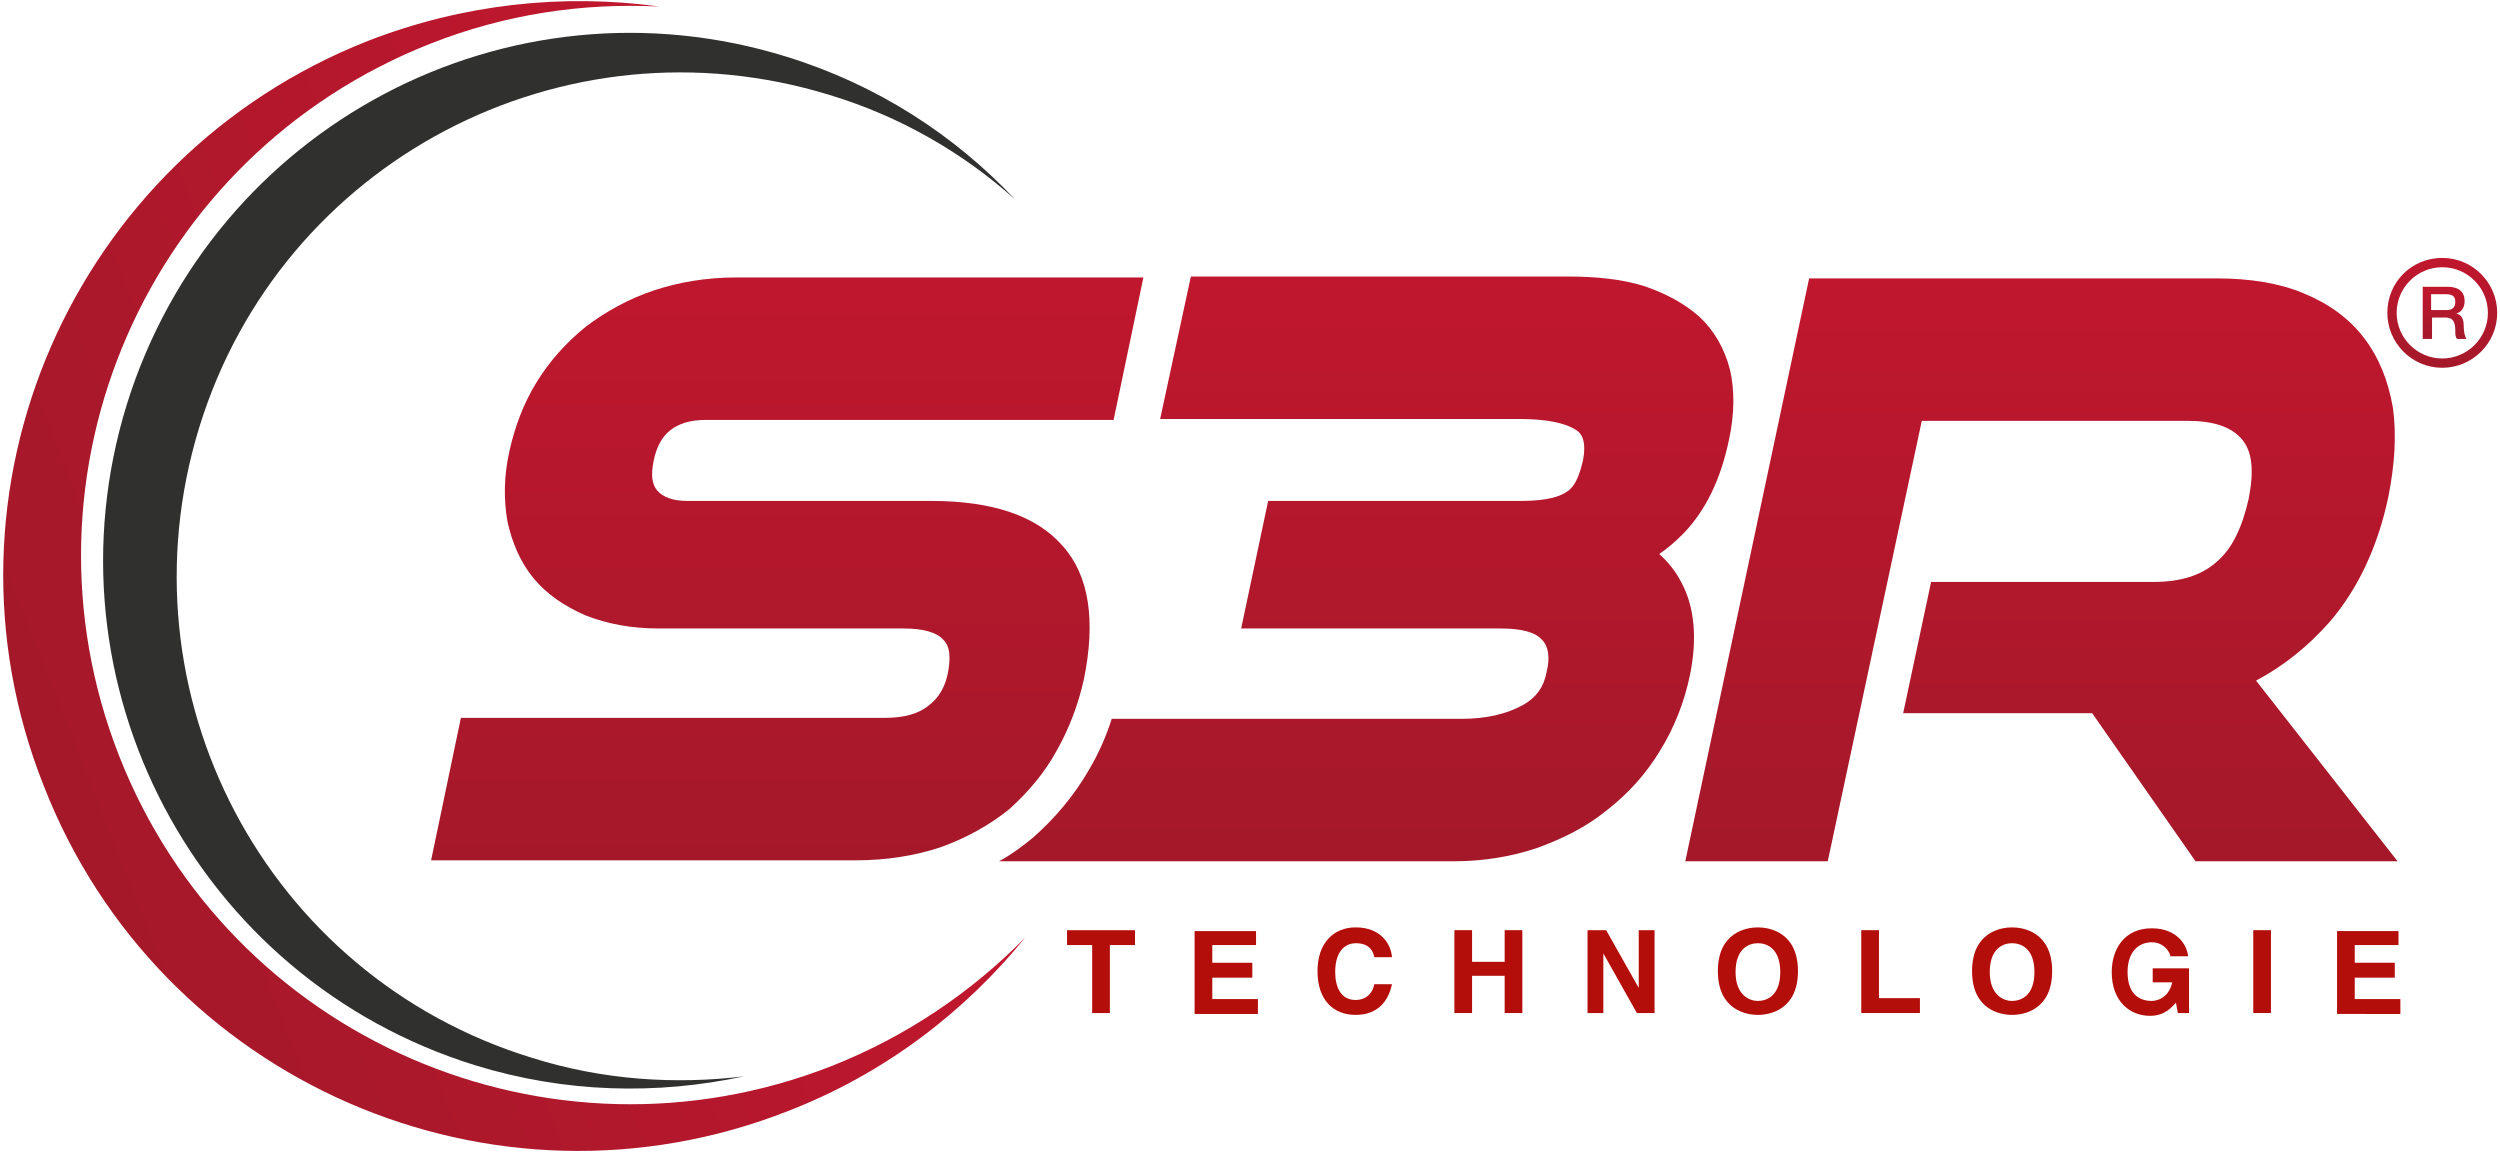
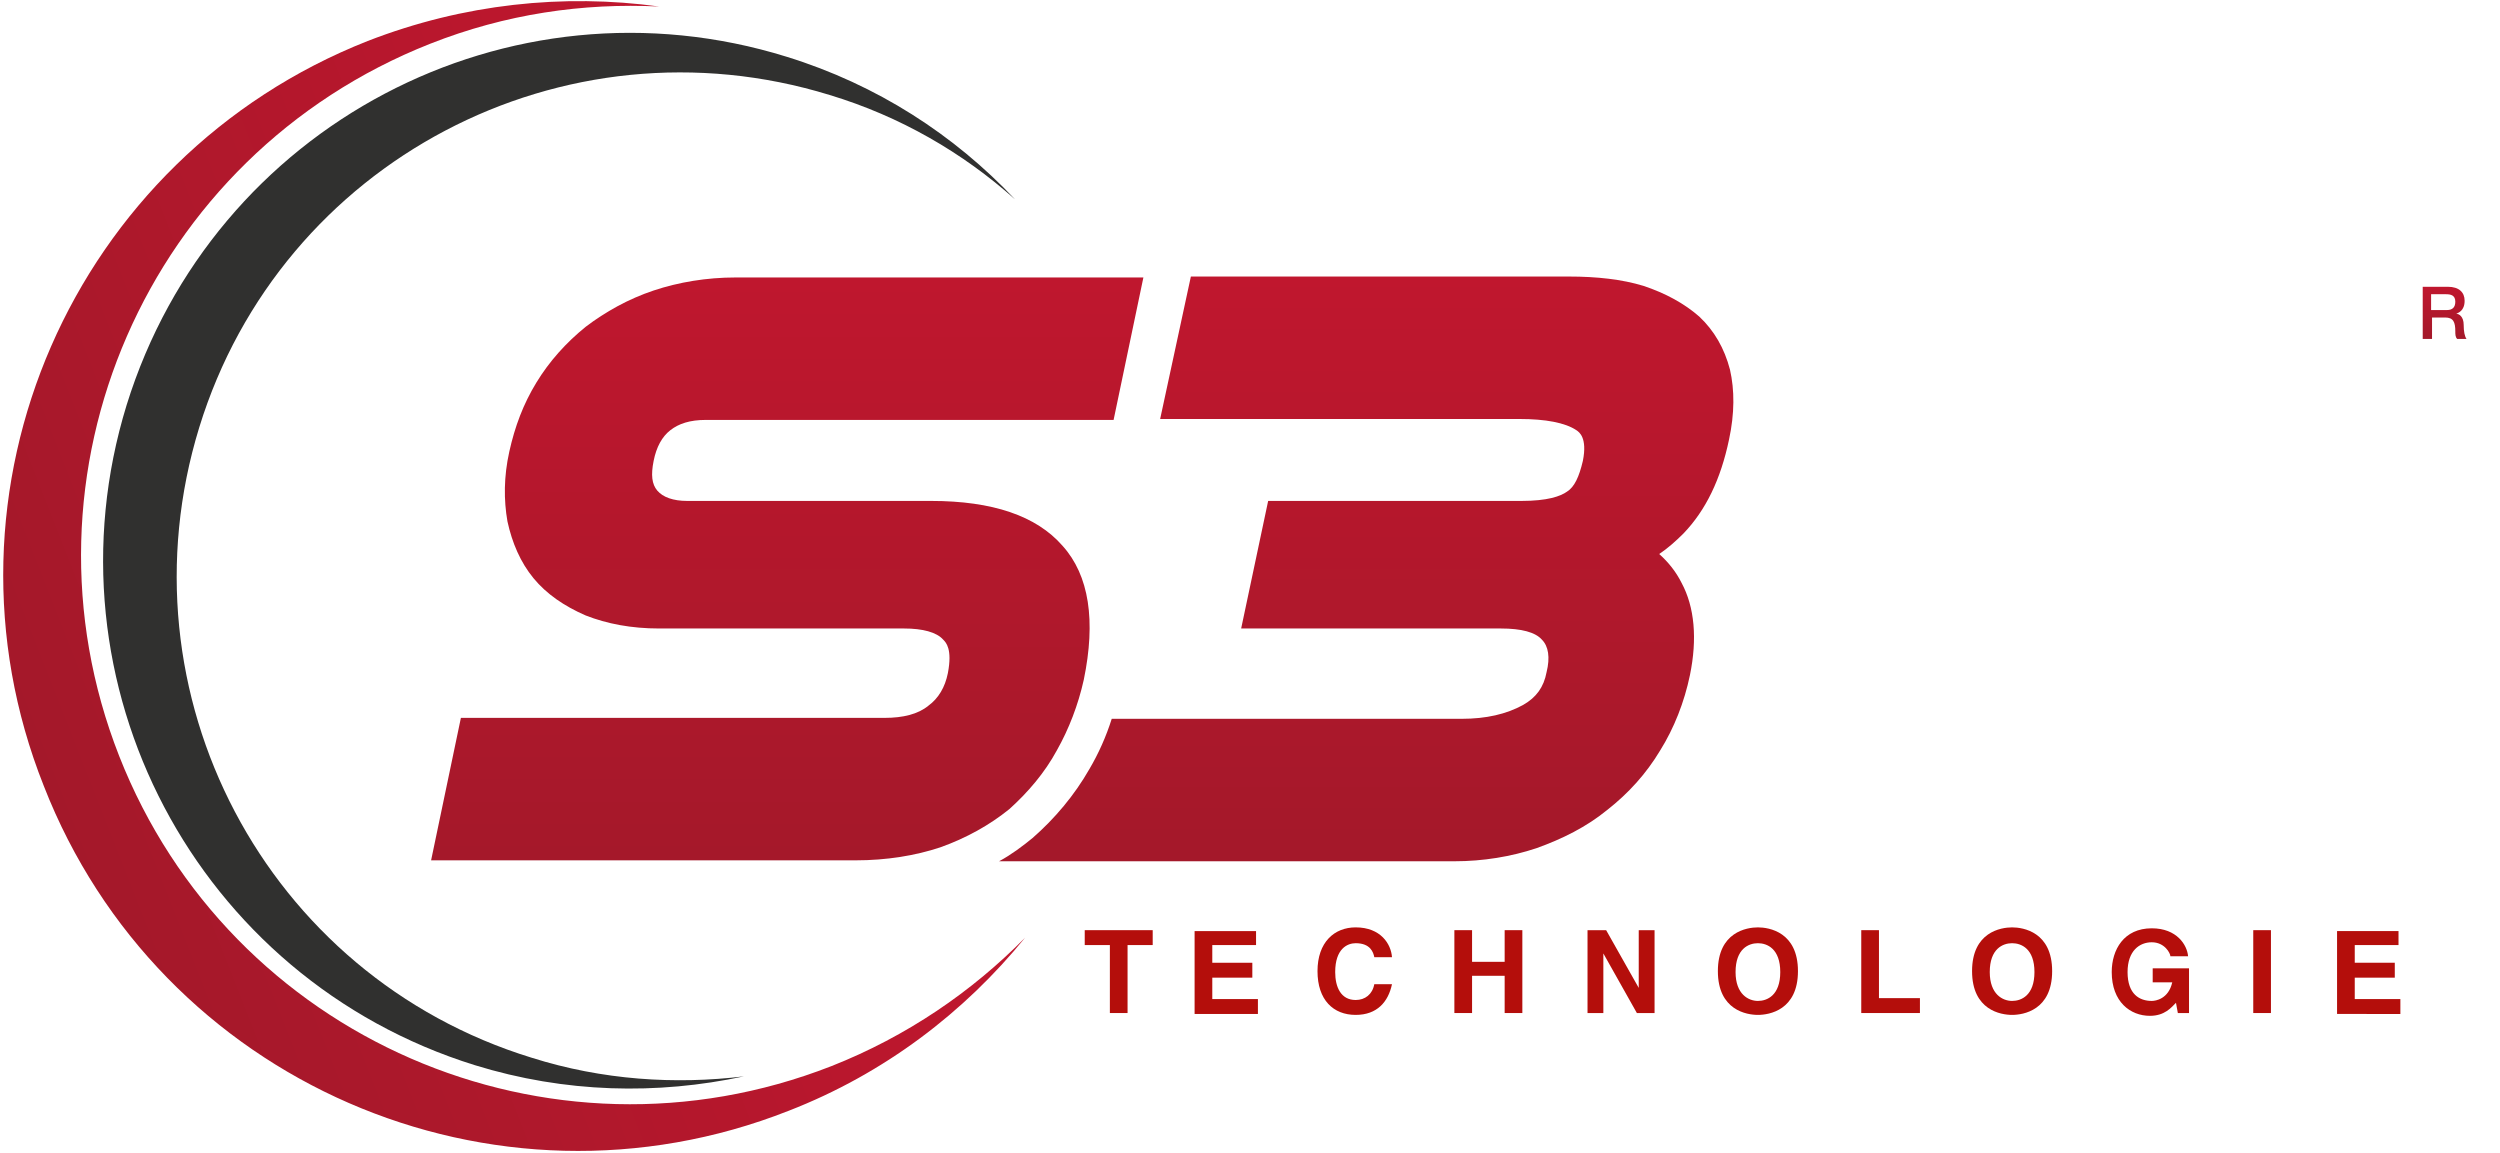
<svg xmlns="http://www.w3.org/2000/svg" version="1.1" id="Calque_1" x="0px" y="0px" viewBox="0 0 268.5 123.8" style="enable-background:new 0 0 268.5 123.8;" xml:space="preserve">
  <style type="text/css">
	.st0{display:none;fill:url(#SVGID_1_);}
	.st1{fill:url(#SVGID_2_);}
	.st2{fill:url(#SVGID_3_);}
	.st3{fill:url(#SVGID_4_);}
	.st4{fill:url(#SVGID_5_);}
	.st5{fill:url(#SVGID_6_);}
	.st6{fill:url(#SVGID_7_);}
	.st7{fill:#30302F;}
	.st8{fill:#B40E0B;}
</style>
  <radialGradient id="SVGID_1_" cx="145.15" cy="-35.89" r="248.271" gradientTransform="matrix(1 0 0 1 0 93.89)" gradientUnits="userSpaceOnUse">
    <stop offset="0" style="stop-color:#FFFFFF" />
    <stop offset="0.375" style="stop-color:#FDFCFD" />
    <stop offset="0.663" style="stop-color:#F6F3F4" />
    <stop offset="0.922" style="stop-color:#E9E4E7" />
    <stop offset="1" style="stop-color:#E4DEE1" />
  </radialGradient>
  <rect x="-137.2" y="-150.7" class="st0" width="564.7" height="417.4" />
  <g>
    <linearGradient id="SVGID_2_" gradientUnits="userSpaceOnUse" x1="225.245" y1="29.814" x2="225.245" y2="92.411" gradientTransform="matrix(1 0 -0.213 1 13.486 0)">
      <stop offset="0" style="stop-color:#C0172E" />
      <stop offset="1" style="stop-color:#A4182A" />
    </linearGradient>
-     <path class="st1" d="M242.3,73.1c3-1.6,5.6-3.7,7.9-6.3c3.1-3.6,5.2-8.2,6.3-13.4c0.7-3.5,0.9-6.7,0.5-9.6   c-0.5-2.9-1.5-5.4-3.1-7.5c-1.6-2.1-3.8-3.7-6.5-4.8c-2.6-1.1-5.8-1.6-9.3-1.6h-43.8l-13.3,62.6h15.3l10.1-47.3h28.5   c2.8,0,4.7,0.6,5.9,2c1.1,1.3,1.3,3.4,0.7,6.4c-0.7,3.1-1.8,5.4-3.5,6.8c-1.6,1.4-3.8,2.1-6.7,2.1h-23.9l-3,14.1h20.3l11.1,15.9   h21.7L242.3,73.1z" />
    <g>
      <g>
        <linearGradient id="SVGID_3_" gradientUnits="userSpaceOnUse" x1="262.536" y1="30.775" x2="262.536" y2="36.328">
          <stop offset="0" style="stop-color:#C0172E" />
          <stop offset="1" style="stop-color:#A4182A" />
        </linearGradient>
        <path class="st2" d="M260.2,30.8h2.7c1.2,0,1.8,0.6,1.8,1.5c0,1.1-0.7,1.3-0.9,1.4v0c0.3,0,0.8,0.3,0.8,1.2     c0,0.7,0.1,1.2,0.3,1.5h-1c-0.2-0.2-0.2-0.5-0.2-0.8c0-1-0.2-1.5-1.1-1.5h-1.4v2.3h-1V30.8z M261.2,33.3h1.6     c0.6,0,0.9-0.3,0.9-0.9c0-0.7-0.5-0.8-1-0.8h-1.6V33.3z" />
      </g>
      <g>
        <linearGradient id="SVGID_4_" gradientUnits="userSpaceOnUse" x1="262.288" y1="27.664" x2="262.288" y2="39.44">
          <stop offset="0" style="stop-color:#C0172E" />
          <stop offset="1" style="stop-color:#A4182A" />
        </linearGradient>
-         <path class="st3" d="M256.4,33.6c0,3.2,2.6,5.9,5.9,5.9c3.2,0,5.9-2.6,5.9-5.9c0-3.2-2.6-5.9-5.9-5.9     C259,27.7,256.4,30.3,256.4,33.6z M257.4,33.6c0-2.7,2.2-4.9,4.9-4.9c2.7,0,4.9,2.2,4.9,4.9c0,2.7-2.2,4.9-4.9,4.9     C259.6,38.5,257.4,36.3,257.4,33.6z" />
      </g>
    </g>
    <g>
      <linearGradient id="SVGID_5_" gradientUnits="userSpaceOnUse" x1="148.433" y1="29.736" x2="148.433" y2="92.411" gradientTransform="matrix(1 0 -0.213 1 13.486 0)">
        <stop offset="0" style="stop-color:#C0172E" />
        <stop offset="1" style="stop-color:#A4182A" />
      </linearGradient>
      <path class="st4" d="M185.7,47.2c0.6-2.8,0.6-5.3,0.1-7.5c-0.6-2.3-1.7-4.2-3.3-5.7c-1.6-1.4-3.6-2.5-6-3.3c-2.3-0.7-5-1-8-1    h-40.6L124.6,45h38.6c2.8,0,4.9,0.4,6.1,1.2c0.3,0.2,1.2,0.8,0.7,3.3c-0.4,1.7-0.9,2.8-1.7,3.3c-0.7,0.5-2.1,1-4.9,1h-27.2    l-2.9,13.7h27.9c2.2,0,3.7,0.4,4.4,1.2c0.7,0.7,0.9,1.9,0.5,3.5c-0.3,1.6-1.1,2.7-2.5,3.5c-1.8,1-4,1.5-6.6,1.5h-37.6    c-0.6,1.9-1.4,3.7-2.4,5.4c-1.6,2.8-3.7,5.3-6.1,7.4c-1.1,0.9-2.3,1.8-3.6,2.5h48.9c3.1,0,6.1-0.5,8.8-1.4c2.8-1,5.4-2.3,7.6-4.1    c2.3-1.8,4.2-3.9,5.7-6.4c1.5-2.4,2.6-5.2,3.2-8.1c0.8-3.9,0.5-7.3-0.9-9.9c-0.6-1.2-1.4-2.2-2.4-3.1c0.9-0.6,1.8-1.4,2.6-2.2    C183.2,54.8,184.8,51.5,185.7,47.2z" />
      <linearGradient id="SVGID_6_" gradientUnits="userSpaceOnUse" x1="84.538" y1="27.819" x2="84.538" y2="94.406">
        <stop offset="0" style="stop-color:#C0172E" />
        <stop offset="1" style="stop-color:#A4182A" />
      </linearGradient>
      <path class="st5" d="M113.5,80.6c1.3-2.3,2.3-4.9,2.9-7.6c1.3-6.3,0.6-11.2-2.3-14.4c-2.8-3.2-7.5-4.8-14.1-4.8H73.8    c-1.5,0-2.6-0.4-3.2-1.1c-0.6-0.7-0.7-1.7-0.4-3.2c0.3-1.5,0.9-2.6,1.8-3.3c0.9-0.7,2.1-1.1,3.8-1.1h43.8l3.2-15.3H79    c-3.1,0-6.1,0.5-8.8,1.4c-2.7,0.9-5.2,2.3-7.3,3.9c-2.1,1.7-3.9,3.7-5.3,6c-1.4,2.3-2.3,4.7-2.9,7.4c-0.6,2.7-0.6,5.2-0.2,7.5    c0.5,2.3,1.4,4.4,2.8,6.1c1.4,1.7,3.3,3,5.6,4c2.3,0.9,4.9,1.4,7.9,1.4h26.3c2,0,3.5,0.4,4.2,1.2c0.3,0.3,1,1,0.5,3.6    c-0.3,1.5-1,2.7-2.1,3.5c-1.1,0.9-2.7,1.3-4.7,1.3H49.5l-3.2,15.3h45.6c3.3,0,6.4-0.5,9.1-1.4c2.8-1,5.3-2.4,7.4-4.1    C110.4,85.1,112.2,83,113.5,80.6z" />
    </g>
    <linearGradient id="SVGID_7_" gradientUnits="userSpaceOnUse" x1="-17.247" y1="8.335" x2="74.923" y2="8.335" gradientTransform="matrix(-0.931 0.366 0.366 0.931 71.301 49.313)">
      <stop offset="0" style="stop-color:#C0172E" />
      <stop offset="1" style="stop-color:#A4182A" />
    </linearGradient>
    <path class="st6" d="M39.5,4.4c10.3-4,21-5.1,31.3-3.7c-8.2-0.4-16.5,0.8-24.6,4C15.8,16.7,0.9,50.9,12.8,81.2   c11.9,30.3,46.1,45.2,76.5,33.3c8.1-3.2,15.1-8,20.8-13.8c-6.5,8-15.1,14.6-25.4,18.6c-31.7,12.5-67.6-3.1-80-34.9   C-7.9,52.7,7.8,16.9,39.5,4.4z" />
    <path class="st7" d="M84.5,6.1c9.7,3,18,8.4,24.5,15.3c-5.6-5-12.3-8.9-19.9-11.2c-28.6-8.8-58.9,7.1-67.7,35.7   c-8.8,28.6,7.1,58.9,35.7,67.7c7.6,2.4,15.4,2.9,22.8,2c-9.3,2-19.2,1.8-28.9-1.2c-29.9-9.3-46.6-41-37.4-70.9   C22.9,13.5,54.6-3.2,84.5,6.1z" />
    <g>
      <g>
-         <path class="st8" d="M119.2,108.8h-1.9v-7.3h-2.7v-1.6h7.3v1.6h-2.7V108.8z" />
+         <path class="st8" d="M119.2,108.8v-7.3h-2.7v-1.6h7.3v1.6h-2.7V108.8z" />
        <path class="st8" d="M134.9,101.5h-4.7v1.9h4.3v1.6h-4.3v2.3h4.9v1.6h-6.8v-8.9h6.6V101.5z" />
        <path class="st8" d="M147.6,102.8c-0.1-0.5-0.4-1.5-2-1.5c-0.9,0-2.2,0.6-2.2,3.1c0,1.6,0.6,3,2.2,3c1,0,1.8-0.6,2-1.7h1.9     c-0.4,1.9-1.6,3.3-3.9,3.3c-2.4,0-4.1-1.6-4.1-4.7c0-3.1,1.8-4.7,4.1-4.7c2.7,0,3.8,1.8,3.9,3.2H147.6z" />
        <path class="st8" d="M158.1,104.8v4h-1.9v-8.9h1.9v3.4h3.5v-3.4h1.9v8.9h-1.9v-4H158.1z" />
        <path class="st8" d="M176,99.9h1.7v8.9h-1.9l-3.6-6.4h0v6.4h-1.7v-8.9h2l3.5,6.2h0V99.9z" />
        <path class="st8" d="M188.8,99.6c1.2,0,4.3,0.5,4.3,4.7c0,4.2-3.1,4.7-4.3,4.7c-1.2,0-4.3-0.5-4.3-4.7     C184.5,100.1,187.6,99.6,188.8,99.6z M188.8,107.5c1,0,2.4-0.6,2.4-3.1c0-2.5-1.4-3.1-2.4-3.1c-1,0-2.4,0.6-2.4,3.1     C186.4,106.8,187.8,107.5,188.8,107.5z" />
        <path class="st8" d="M201.8,107.2h4.4v1.6h-6.3v-8.9h1.9V107.2z" />
        <path class="st8" d="M216.1,99.6c1.2,0,4.3,0.5,4.3,4.7c0,4.2-3.1,4.7-4.3,4.7c-1.2,0-4.3-0.5-4.3-4.7     C211.8,100.1,214.9,99.6,216.1,99.6z M216.1,107.5c1,0,2.4-0.6,2.4-3.1c0-2.5-1.4-3.1-2.4-3.1c-1,0-2.4,0.6-2.4,3.1     C213.7,106.8,215.1,107.5,216.1,107.5z" />
        <path class="st8" d="M231.4,104h3.7v4.8h-1.2l-0.2-1.1c-0.5,0.5-1.2,1.4-2.8,1.4c-2.1,0-4.1-1.5-4.1-4.7c0-2.4,1.3-4.7,4.3-4.7h0     c2.7,0,3.8,1.8,3.9,3h-1.9c0-0.3-0.6-1.5-2-1.5c-1.3,0-2.6,0.9-2.6,3.2c0,2.4,1.3,3.1,2.6,3.1c0.4,0,1.8-0.2,2.2-2h-2.1V104z" />
        <path class="st8" d="M243.9,108.8h-1.9v-8.9h1.9V108.8z" />
        <path class="st8" d="M257.6,101.5h-4.7v1.9h4.3v1.6h-4.3v2.3h4.9v1.6H251v-8.9h6.6V101.5z" />
      </g>
    </g>
  </g>
</svg>